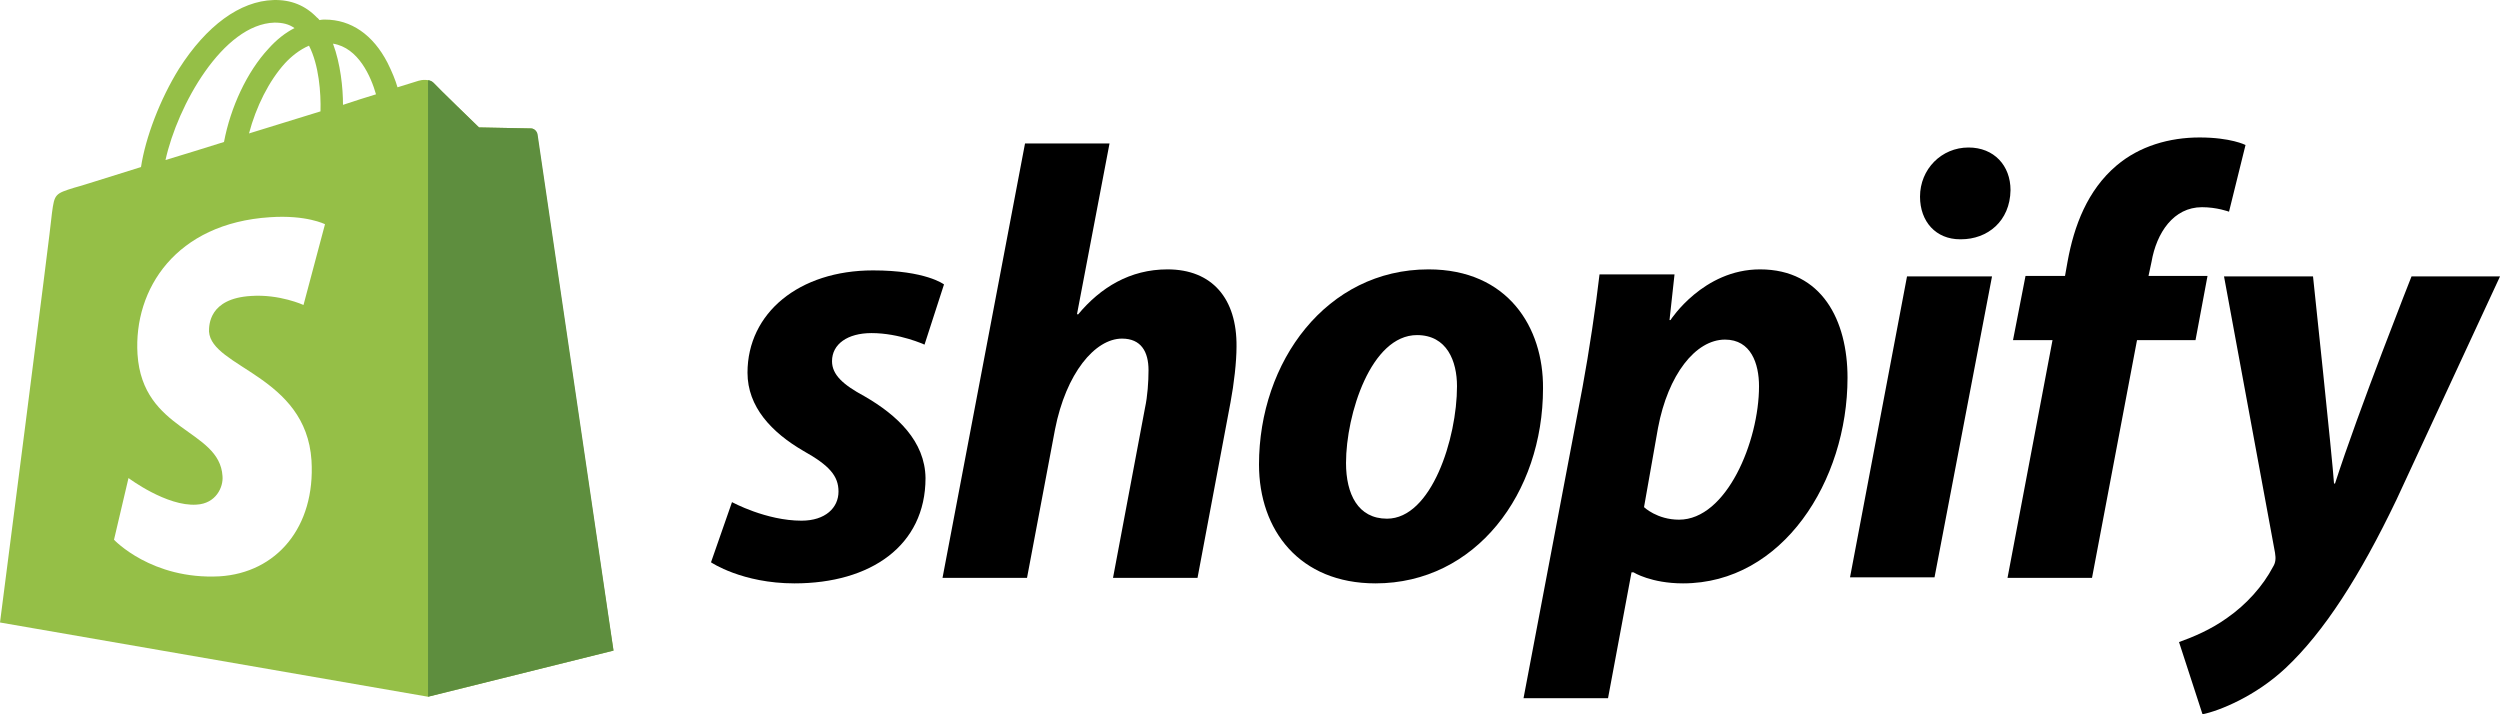
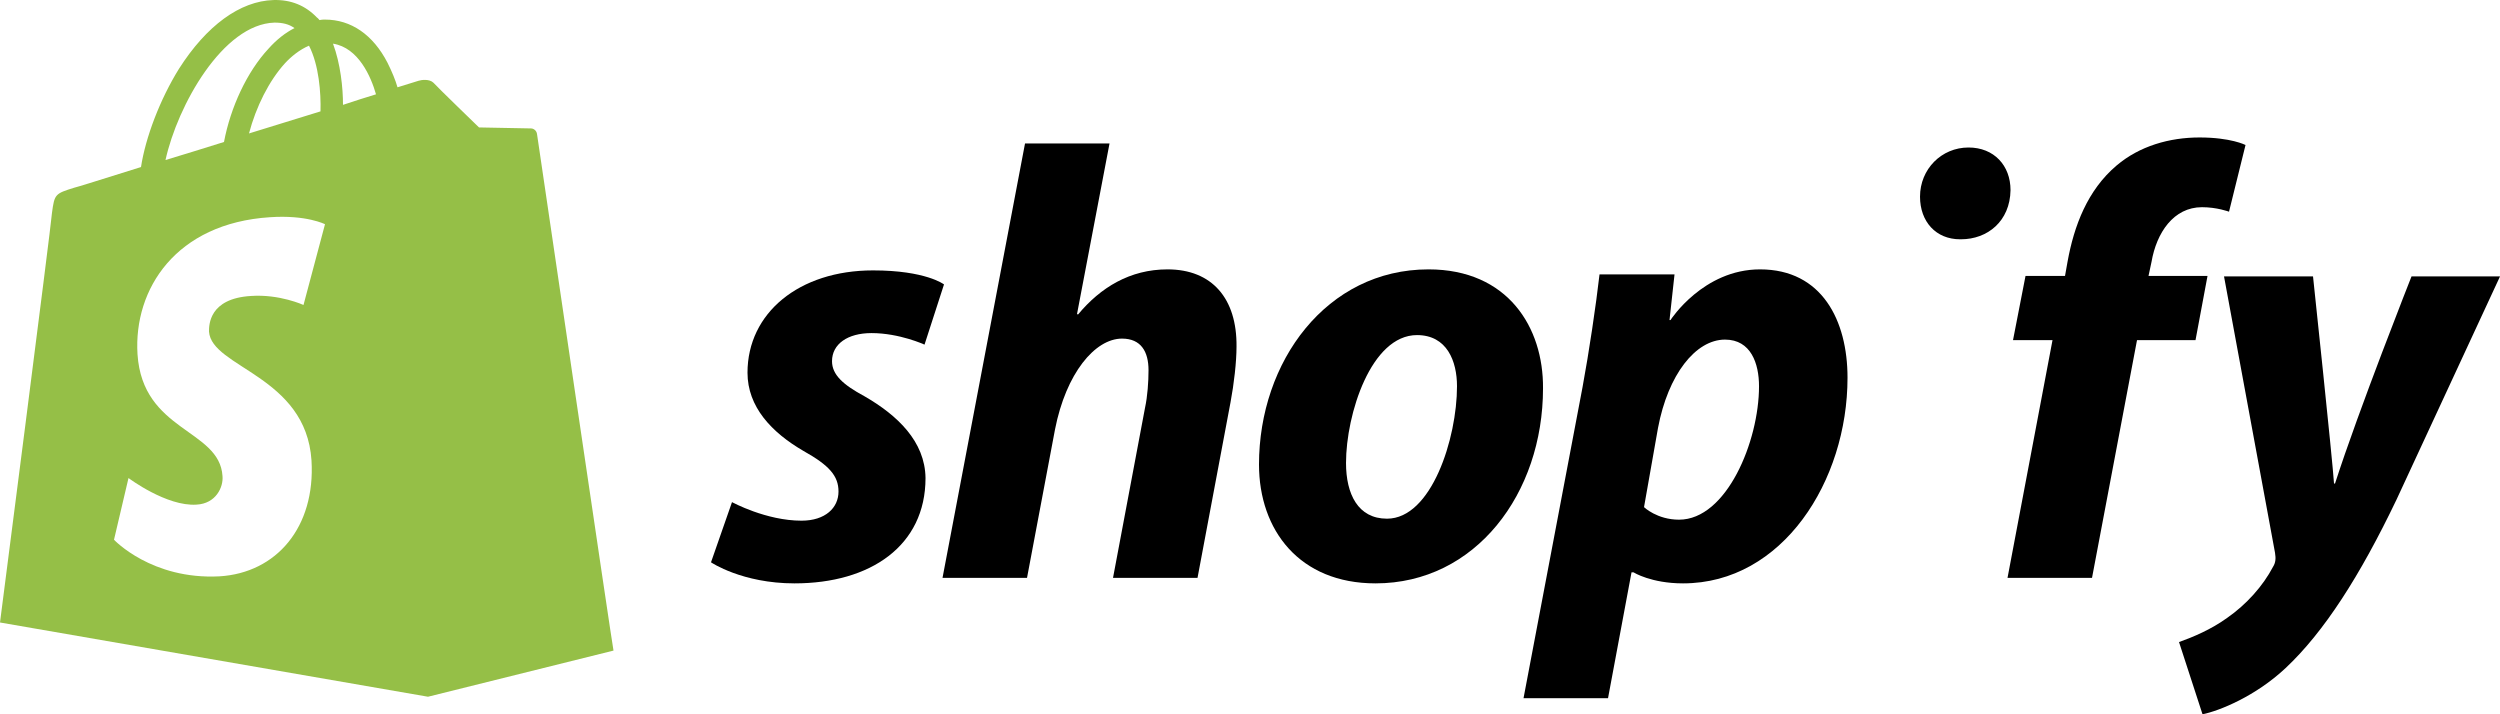
<svg xmlns="http://www.w3.org/2000/svg" width="140" height="40" viewBox="0 0 140 40" fill="none">
  <path d="M129.529 15.479C129.529 15.479 130.621 25.759 130.705 27.079H130.761C132.077 22.979 135.045 15.479 135.045 15.479H140.001L134.205 27.978C132.161 32.248 130.145 35.394 127.989 37.416C126.309 38.989 124.293 39.804 123.341 40L122.025 35.956C122.809 35.675 123.817 35.253 124.713 34.607C125.805 33.849 126.729 32.81 127.289 31.742C127.429 31.518 127.457 31.293 127.401 30.956L124.545 15.479H129.529Z" fill="black" />
  <path fill-rule="evenodd" clip-rule="evenodd" d="M98.561 15.085C102.033 15.085 103.461 17.951 103.461 21.152C103.461 26.939 99.821 32.669 94.249 32.669C92.464 32.669 91.485 32.056 91.477 32.051H91.365L90.049 39.101H85.317L88.621 21.686C88.985 19.72 89.377 17.08 89.573 15.366H93.773L93.493 17.922H93.549C93.563 17.901 95.381 15.085 98.561 15.085ZM96.601 19.018C94.949 19.018 93.409 20.984 92.849 23.961L92.065 28.4C92.066 28.401 92.793 29.102 94.025 29.102C96.685 29.102 98.505 24.72 98.505 21.63C98.505 20.366 98.057 19.018 96.601 19.018Z" fill="black" />
  <path d="M48.889 15.142C51.84 15.142 52.853 15.919 52.864 15.928L51.773 19.299C51.773 19.299 50.372 18.653 48.804 18.653C47.461 18.653 46.593 19.271 46.593 20.226C46.593 20.984 47.209 21.546 48.413 22.192C50.261 23.259 51.801 24.72 51.829 26.77C51.828 30.562 48.748 32.669 44.492 32.669C41.559 32.669 39.824 31.495 39.816 31.489L40.992 28.119C41.005 28.126 42.903 29.158 44.884 29.158C46.228 29.158 46.956 28.428 46.956 27.529C46.956 26.658 46.452 26.068 44.996 25.254C43.205 24.214 41.86 22.782 41.86 20.872C41.86 17.529 44.745 15.142 48.889 15.142Z" fill="black" />
  <path fill-rule="evenodd" clip-rule="evenodd" d="M79.997 15.085C84.449 15.086 86.436 18.344 86.409 21.743C86.409 27.641 82.628 32.669 77.028 32.669C72.772 32.669 70.504 29.692 70.504 26.012C70.504 20.254 74.285 15.085 79.997 15.085ZM79.352 18.765C76.776 18.765 75.377 23.203 75.377 25.928C75.377 27.669 76.048 29.046 77.672 29.046C80.164 29.046 81.592 24.551 81.592 21.63C81.592 20.226 81.032 18.765 79.352 18.765Z" fill="black" />
  <path d="M60.313 17.585L60.369 17.613C61.629 16.097 63.281 15.085 65.381 15.085C67.873 15.085 69.273 16.715 69.245 19.411C69.245 20.254 69.105 21.49 68.909 22.529L67.061 32.36H62.329L64.121 22.838C64.261 22.192 64.317 21.378 64.317 20.732C64.317 19.692 63.897 18.962 62.833 18.962C61.321 18.962 59.697 20.9 59.081 24.046L57.513 32.36H52.781L57.401 8.035H62.133L60.313 17.585Z" fill="black" />
  <path d="M123.173 7.698C124.926 7.698 125.739 8.115 125.749 8.12L124.825 11.855C124.818 11.852 124.148 11.603 123.313 11.603C121.717 11.603 120.765 13.035 120.485 14.664L120.317 15.451H123.621L122.949 19.046H119.673L117.153 32.36H112.421L114.941 19.046H112.729L113.429 15.451H115.641L115.781 14.664C116.145 12.642 116.901 10.647 118.525 9.271C119.813 8.176 121.493 7.698 123.173 7.698Z" fill="black" />
-   <path d="M108.333 32.332H103.601L106.793 15.479H111.553L108.333 32.332Z" fill="black" />
  <path d="M110.237 8.26C111.665 8.26 112.589 9.271 112.589 10.648C112.561 12.389 111.301 13.4 109.817 13.4H109.761C108.417 13.4 107.521 12.417 107.521 11.013C107.521 9.468 108.725 8.26 110.237 8.26Z" fill="black" />
  <path fill-rule="evenodd" clip-rule="evenodd" d="M15.316 0.002C16.296 -0.026 17.108 0.311 17.752 0.985C17.808 1.013 17.836 1.069 17.892 1.125C18.004 1.097 18.088 1.097 18.2 1.097C19.656 1.097 20.888 1.94 21.7 3.513C21.952 4.018 22.148 4.496 22.26 4.889C22.988 4.664 23.436 4.524 23.436 4.524C23.604 4.468 24.052 4.412 24.276 4.636C24.5 4.888 26.808 7.12 26.824 7.136C26.824 7.136 29.596 7.192 29.736 7.192C29.876 7.192 30.044 7.305 30.072 7.501C30.102 7.709 34.328 36.433 34.356 36.433L23.968 39.017L0 34.859C0.005 34.818 2.856 12.697 2.912 11.911C3.052 10.872 3.08 10.844 4.172 10.507C4.23 10.506 5.741 10.029 7.896 9.355C8.148 7.698 8.96 5.563 10.024 3.85C11.564 1.434 13.44 0.058 15.316 0.002ZM18.2 12.557C18.2 12.557 17.164 12.024 15.12 12.164C9.856 12.501 7.476 16.181 7.7 19.832C7.98 24.186 12.292 24.017 12.46 26.658C12.516 27.276 12.096 28.203 11.004 28.259C9.331 28.371 7.213 26.783 7.196 26.77L6.384 30.225C6.389 30.23 8.488 32.472 12.292 32.275C15.484 32.079 17.668 29.523 17.444 25.787C17.136 21.04 11.844 20.59 11.704 18.568C11.704 18.203 11.704 16.714 14.056 16.574C15.652 16.462 16.996 17.079 16.996 17.079L18.2 12.557ZM15.372 1.266C12.488 1.35 9.94 5.9 9.268 8.962C10.276 8.653 11.396 8.316 12.544 7.951C12.908 6.013 13.832 4.018 15.036 2.726C15.484 2.221 15.988 1.827 16.492 1.574C16.184 1.35 15.82 1.266 15.372 1.266ZM17.304 2.558C16.772 2.782 16.296 3.176 15.96 3.541C15.064 4.524 14.336 5.984 13.944 7.473C15.316 7.052 16.688 6.631 17.948 6.237C17.976 5.198 17.864 3.653 17.304 2.558ZM18.648 2.445C19.068 3.569 19.208 4.917 19.208 5.872C19.88 5.647 20.496 5.451 21.056 5.282C20.776 4.299 20.076 2.67 18.648 2.445Z" fill="#95BF47" />
-   <path d="M29.737 7.193C29.597 7.193 26.825 7.136 26.825 7.136C26.825 7.136 24.501 4.889 24.277 4.637C24.193 4.552 24.081 4.496 23.969 4.496V39.017L34.357 36.433C34.357 36.433 30.129 7.698 30.101 7.502C30.045 7.305 29.877 7.193 29.737 7.193Z" fill="#5E8E3E" />
</svg>